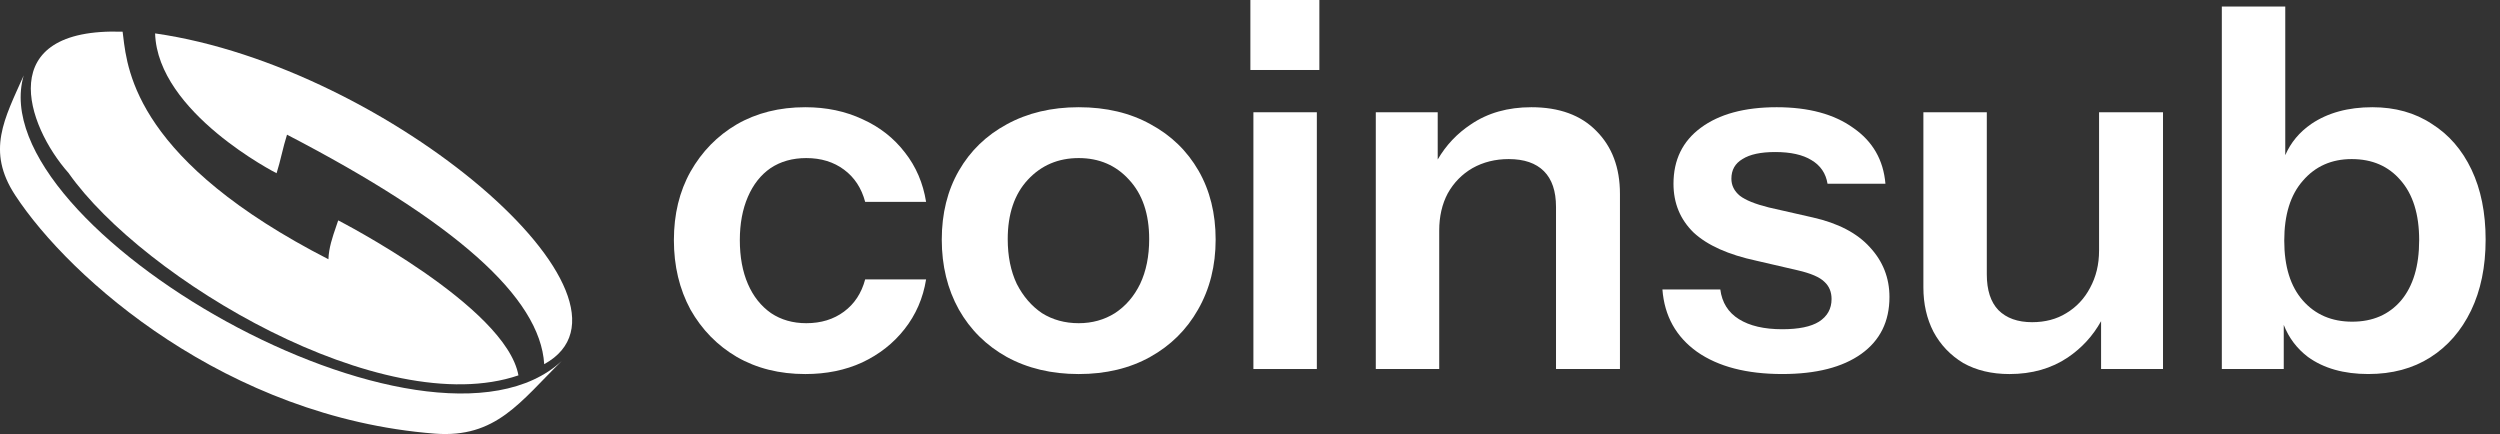
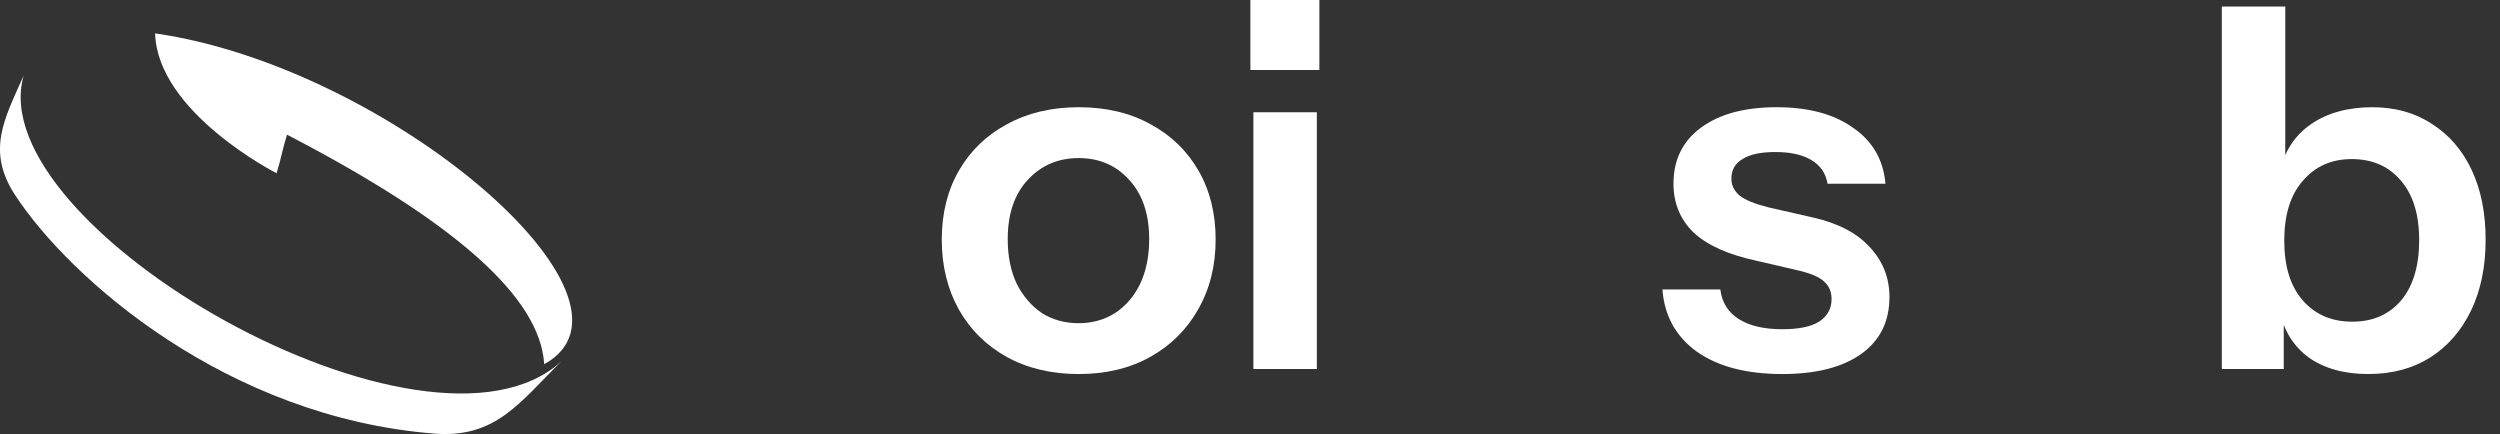
<svg xmlns="http://www.w3.org/2000/svg" width="144" height="25" viewBox="0 0 144 25" fill="none">
  <rect x="0" y="0" width="144" height="25" fill="#333333" stroke="none" />
  <path d="M72.196 6.466V21.255H75.85V6.466H72.196Z" fill="white" />
  <path d="M72.022 0V4.031H75.995V0H72.022Z" fill="white" />
-   <path d="M79.246 6.466V21.255H82.899V13.28C82.899 12.469 83.063 11.753 83.392 11.135C83.74 10.516 84.214 10.033 84.813 9.685C85.431 9.337 86.127 9.163 86.901 9.163C87.79 9.163 88.466 9.395 88.93 9.859C89.394 10.323 89.626 11.009 89.626 11.918V21.255H93.309V11.164C93.309 9.656 92.855 8.448 91.946 7.539C91.057 6.631 89.81 6.176 88.206 6.176C86.852 6.176 85.692 6.505 84.726 7.162C83.931 7.687 83.293 8.362 82.812 9.187V6.466H79.246Z" fill="white" />
  <path fill-rule="evenodd" clip-rule="evenodd" d="M62.133 21.545C60.568 21.545 59.185 21.216 57.987 20.559C56.808 19.901 55.889 18.993 55.232 17.833C54.575 16.654 54.246 15.31 54.246 13.802C54.246 12.295 54.575 10.97 55.232 9.83C55.889 8.689 56.808 7.8 57.987 7.162C59.185 6.505 60.568 6.176 62.133 6.176C63.719 6.176 65.101 6.505 66.28 7.162C67.459 7.8 68.377 8.689 69.035 9.83C69.692 10.97 70.021 12.295 70.021 13.802C70.021 15.31 69.682 16.654 69.006 17.833C68.349 18.993 67.43 19.901 66.251 20.559C65.072 21.216 63.699 21.545 62.133 21.545ZM62.133 18.616C62.907 18.616 63.603 18.423 64.221 18.036C64.84 17.63 65.323 17.069 65.671 16.354C66.019 15.62 66.193 14.759 66.193 13.773C66.193 12.324 65.806 11.183 65.033 10.352C64.279 9.521 63.313 9.105 62.133 9.105C60.954 9.105 59.978 9.521 59.205 10.352C58.432 11.183 58.045 12.324 58.045 13.773C58.045 14.759 58.219 15.62 58.567 16.354C58.934 17.069 59.417 17.63 60.017 18.036C60.635 18.423 61.341 18.616 62.133 18.616Z" fill="white" />
-   <path d="M42.44 20.559C43.581 21.216 44.895 21.545 46.384 21.545C47.602 21.545 48.694 21.322 49.66 20.878C50.646 20.414 51.458 19.776 52.096 18.964C52.753 18.133 53.169 17.176 53.343 16.093H49.834C49.622 16.886 49.216 17.504 48.616 17.949C48.017 18.394 47.292 18.616 46.442 18.616C45.668 18.616 44.992 18.423 44.412 18.036C43.832 17.63 43.387 17.069 43.078 16.354C42.769 15.639 42.614 14.798 42.614 13.831C42.614 12.884 42.769 12.053 43.078 11.338C43.387 10.623 43.822 10.072 44.383 9.685C44.963 9.298 45.649 9.105 46.442 9.105C47.292 9.105 48.017 9.327 48.616 9.772C49.216 10.216 49.622 10.835 49.834 11.628H53.343C53.169 10.545 52.763 9.598 52.125 8.786C51.487 7.955 50.675 7.317 49.689 6.872C48.703 6.408 47.602 6.176 46.384 6.176C44.895 6.176 43.581 6.505 42.44 7.162C41.319 7.819 40.43 8.728 39.772 9.888C39.134 11.028 38.816 12.343 38.816 13.831C38.816 15.32 39.134 16.654 39.772 17.833C40.43 18.993 41.319 19.901 42.44 20.559Z" fill="white" />
  <path fill-rule="evenodd" clip-rule="evenodd" d="M136.415 21.544C135.004 21.544 133.844 21.216 132.936 20.559C132.298 20.073 131.834 19.458 131.544 18.714V21.255H127.977V0.377H131.631V8.939C131.947 8.209 132.449 7.607 133.139 7.133C134.086 6.495 135.255 6.176 136.647 6.176C137.962 6.176 139.102 6.495 140.069 7.133C141.055 7.752 141.818 8.631 142.36 9.772C142.901 10.912 143.172 12.256 143.172 13.802C143.172 15.368 142.891 16.731 142.331 17.891C141.77 19.051 140.987 19.95 139.982 20.588C138.977 21.226 137.788 21.544 136.415 21.544ZM135.487 18.529C136.667 18.529 137.604 18.123 138.3 17.311C138.996 16.48 139.344 15.32 139.344 13.831C139.344 12.343 138.986 11.193 138.271 10.381C137.575 9.569 136.638 9.163 135.458 9.163C134.299 9.163 133.361 9.579 132.646 10.41C131.93 11.222 131.573 12.372 131.573 13.86C131.573 15.349 131.93 16.499 132.646 17.311C133.361 18.123 134.308 18.529 135.487 18.529Z" fill="white" />
-   <path d="M115.745 21.545C114.72 21.545 113.831 21.332 113.077 20.907C112.343 20.462 111.772 19.863 111.367 19.109C110.98 18.355 110.787 17.504 110.787 16.557V6.466H114.44V15.803C114.44 16.712 114.663 17.398 115.107 17.862C115.571 18.326 116.219 18.558 117.05 18.558C117.804 18.558 118.461 18.384 119.022 18.036C119.602 17.688 120.056 17.205 120.385 16.586C120.732 15.948 120.906 15.233 120.906 14.44V6.466H124.589V21.255H121.022V18.5C120.553 19.344 119.915 20.04 119.109 20.588C118.161 21.226 117.04 21.545 115.745 21.545Z" fill="white" />
  <path d="M97.756 20.269C98.974 21.119 100.607 21.544 102.656 21.544C104.609 21.544 106.126 21.158 107.209 20.385C108.291 19.611 108.833 18.519 108.833 17.108C108.833 16.006 108.456 15.049 107.702 14.237C106.967 13.425 105.875 12.855 104.425 12.527L101.874 11.947C101.1 11.753 100.549 11.531 100.221 11.28C99.892 11.009 99.728 10.68 99.728 10.294C99.728 9.791 99.94 9.414 100.366 9.163C100.791 8.892 101.419 8.757 102.251 8.757C103.14 8.757 103.836 8.912 104.338 9.221C104.86 9.53 105.17 9.985 105.266 10.584H108.601C108.485 9.211 107.866 8.138 106.745 7.365C105.643 6.573 104.174 6.176 102.337 6.176C100.482 6.176 99.022 6.573 97.959 7.365C96.915 8.138 96.393 9.211 96.393 10.584C96.393 11.705 96.78 12.643 97.553 13.396C98.346 14.131 99.554 14.672 101.178 15.02L103.555 15.571C104.309 15.745 104.822 15.967 105.092 16.238C105.363 16.489 105.498 16.818 105.498 17.224C105.498 17.785 105.256 18.22 104.773 18.529C104.309 18.819 103.604 18.964 102.656 18.964C101.613 18.964 100.781 18.77 100.163 18.384C99.544 17.997 99.186 17.427 99.09 16.673H95.755C95.871 18.2 96.538 19.399 97.756 20.269Z" fill="white" />
  <path d="M1.365 4.346C0.255 6.846 -0.802 8.682 0.872 11.24C4.032 16.067 13.091 24.044 25.034 24.976C28.58 25.252 29.965 23.139 32.364 20.785C24.691 27.919 -1.178 13.078 1.365 4.346Z" fill="white" />
-   <path d="M29.862 21.621C29.15 17.652 19.481 12.694 19.481 12.694C19.442 12.813 19.402 12.93 19.361 13.047C19.149 13.663 18.94 14.272 18.917 14.933C7.952 9.308 7.341 4.159 7.096 2.093C7.085 1.997 7.074 1.908 7.063 1.826C-0.399 1.578 1.5 7.204 3.948 9.965C8.265 16.099 22.059 24.283 29.862 21.621Z" fill="white" />
  <path d="M8.934 1.924C9.076 6.497 15.931 9.978 15.931 9.978C16.044 9.623 16.137 9.249 16.229 8.874C16.323 8.495 16.417 8.116 16.532 7.757C26.201 12.776 31.115 17.121 31.346 20.976C38.073 17.292 22.412 3.849 8.934 1.924Z" fill="white" />
</svg>